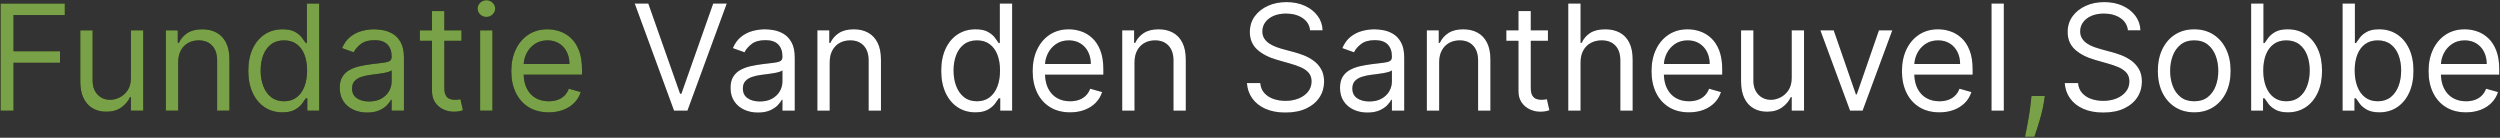
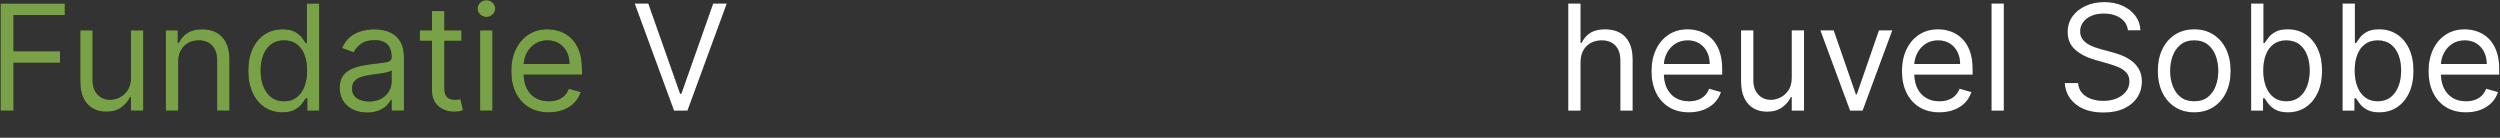
<svg xmlns="http://www.w3.org/2000/svg" xmlns:xlink="http://www.w3.org/1999/xlink" width="3630px" height="200px" viewBox="0 0 3630 200" version="1.1">
  <rect x="0" y="0" width="3630" height="200" fill="#333333" stroke="none" />
  <title>Group</title>
  <defs>
    <polygon id="path-1" points="18.835 160.403 18.835 90.834 86.277 90.834 86.277 74.125 18.835 74.125 18.835 21.569 93.264 21.569 93.264 4.861 0 4.861 0 160.403" />
    <path d="M153.41,161.921 C162.22,161.921 169.511,159.858 175.283,155.732 C181.055,151.605 185.308,146.58 188.042,140.656 L188.042,140.656 L189.257,140.656 L189.257,160.403 L207.181,160.403 L207.181,43.746 L189.257,43.746 L189.257,112.707 C189.257,119.998 187.675,125.998 184.511,130.707 C181.346,135.416 177.448,138.909 172.815,141.188 C168.182,143.466 163.638,144.605 159.182,144.605 C151.739,144.605 145.625,142.074 140.841,137.01 C136.056,131.947 133.663,125.163 133.663,116.656 L133.663,116.656 L133.663,43.746 L115.74,43.746 L115.74,117.872 C115.74,127.795 117.36,136.01 120.6,142.517 C123.841,149.023 128.296,153.884 133.967,157.099 C139.638,160.314 146.119,161.921 153.41,161.921 Z M257.915,160.403 L257.915,90.226 C257.915,83.442 259.206,77.67 261.788,72.91 C264.37,68.151 267.902,64.531 272.383,62.05 C276.864,59.569 281.965,58.328 287.686,58.328 C295.99,58.328 302.521,60.898 307.281,66.037 C312.04,71.176 314.42,78.328 314.42,87.492 L314.42,87.492 L314.42,160.403 L332.344,160.403 L332.344,86.277 C332.344,76.353 330.698,68.138 327.407,61.632 C324.116,55.126 319.509,50.265 313.585,47.05 C307.661,43.835 300.749,42.227 292.851,42.227 C284.041,42.227 276.851,44.037 271.281,47.657 C265.712,51.278 261.56,56.05 258.826,61.974 L258.826,61.974 L257.307,61.974 L257.307,43.746 L239.991,43.746 L239.991,160.403 L257.915,160.403 Z M409.203,162.833 C416.697,162.833 422.697,161.58 427.203,159.073 C431.709,156.567 435.178,153.706 437.608,150.491 C440.038,147.276 441.912,144.605 443.228,142.479 L443.228,142.479 L445.355,142.479 L445.355,160.403 L462.671,160.403 L462.671,4.861 L444.747,4.861 L444.747,62.277 L443.228,62.277 C441.912,60.252 440.076,57.657 437.722,54.493 C435.367,51.328 431.975,48.493 427.545,45.987 C423.114,43.48 417.102,42.227 409.507,42.227 C399.684,42.227 391.026,44.683 383.533,49.594 C376.039,54.505 370.191,61.467 365.989,70.48 C361.786,79.492 359.685,90.125 359.685,102.378 C359.685,114.732 361.786,125.428 365.989,134.466 C370.191,143.504 376.014,150.491 383.457,155.428 C390.9,160.365 399.482,162.833 409.203,162.833 Z M411.634,146.732 C404.14,146.732 397.874,144.745 392.836,140.77 C387.799,136.795 384.001,131.428 381.444,124.669 C378.887,117.91 377.609,110.378 377.609,102.074 C377.609,93.872 378.862,86.467 381.368,79.859 C383.875,73.252 387.647,68.012 392.685,64.138 C397.722,60.265 404.039,58.328 411.634,58.328 C418.925,58.328 425.051,60.164 430.013,63.834 C434.975,67.505 438.722,72.619 441.253,79.176 C443.785,85.733 445.051,93.366 445.051,102.074 C445.051,110.884 443.76,118.644 441.177,125.352 C438.595,132.061 434.823,137.302 429.861,141.074 C424.899,144.846 418.823,146.732 411.634,146.732 Z M532.239,163.137 C539.024,163.137 544.771,162.124 549.48,160.099 C554.188,158.073 557.96,155.618 560.796,152.732 C563.631,149.846 565.657,147.137 566.872,144.605 L566.872,144.605 L567.783,144.605 L567.783,160.403 L585.707,160.403 L585.707,83.543 C585.707,74.277 584.188,66.885 581.15,61.366 C578.112,55.847 574.302,51.721 569.72,48.987 C565.138,46.252 560.403,44.442 555.517,43.556 C550.631,42.67 546.315,42.227 542.568,42.227 C536.695,42.227 530.733,43.025 524.682,44.62 C518.632,46.214 513.062,48.999 507.974,52.974 C502.885,56.948 498.822,62.48 495.784,69.569 L495.784,69.569 L512.797,75.644 C514.771,71.391 518.189,67.391 523.05,63.645 C527.91,59.898 534.619,58.024 543.176,58.024 C551.429,58.024 557.593,60.1 561.669,64.252 C565.745,68.404 567.783,74.227 567.783,81.72 L567.783,81.72 L567.783,82.328 C567.783,85.214 566.758,87.239 564.707,88.404 C562.657,89.568 559.416,90.391 554.986,90.872 C550.555,91.353 544.796,92.049 537.708,92.961 C532.29,93.669 526.91,94.619 521.569,95.809 C516.227,96.998 511.354,98.783 506.949,101.163 C502.544,103.543 499.025,106.821 496.392,110.998 C493.759,115.175 492.442,120.606 492.442,127.289 C492.442,134.884 494.215,141.352 497.759,146.694 C501.303,152.036 506.088,156.111 512.113,158.922 C518.138,161.732 524.847,163.137 532.239,163.137 Z M534.973,147.036 C527.834,147.036 521.948,145.453 517.316,142.289 C512.683,139.124 510.366,134.428 510.366,128.2 C510.366,123.644 511.594,120.036 514.05,117.378 C516.505,114.72 519.746,112.72 523.771,111.378 C527.796,110.036 532.138,109.062 536.796,108.454 C538.72,108.201 541.239,107.884 544.353,107.505 C547.467,107.125 550.682,106.669 553.998,106.138 C557.315,105.606 560.252,104.973 562.808,104.239 C565.365,103.505 567.024,102.682 567.783,101.771 L567.783,101.771 L567.783,118.175 C567.783,123.036 566.53,127.669 564.024,132.074 C561.517,136.479 557.821,140.074 552.935,142.858 C548.049,145.643 542.062,147.036 534.973,147.036 Z M658.009,161.921 C661.351,161.921 664.111,161.681 666.288,161.2 C668.465,160.719 670.161,160.251 671.376,159.795 L671.376,159.795 L667.731,143.694 C666.971,143.846 665.959,144.036 664.693,144.264 C663.427,144.491 661.807,144.605 659.832,144.605 C657.199,144.605 654.706,144.188 652.351,143.352 C649.997,142.517 648.073,140.846 646.579,138.34 C645.086,135.833 644.339,132.049 644.339,126.985 L644.339,126.985 L644.338,58.937 L669.25,58.936 L669.25,43.746 L644.338,43.746 L644.339,15.797 L626.415,15.797 L626.415,43.746 L608.795,43.746 L608.795,58.936 L626.415,58.937 L626.415,131.846 C626.415,138.425 627.903,143.909 630.878,148.298 L631.162,148.706 C634.326,153.162 638.326,156.479 643.162,158.656 C647.997,160.833 652.946,161.921 658.009,161.921 Z M705.401,24.303 C708.895,24.303 711.895,23.114 714.401,20.734 C716.907,18.354 718.16,15.493 718.16,12.152 C718.16,8.81 716.907,5.949 714.401,3.57 C711.895,1.19 708.895,0 705.401,0 C701.908,0 698.908,1.19 696.401,3.57 C693.895,5.949 692.642,8.81 692.642,12.152 C692.642,15.493 693.895,18.354 696.401,20.734 C698.908,23.114 701.908,24.303 705.401,24.303 Z M714.211,160.403 L714.211,43.746 L696.287,43.746 L696.287,160.403 L714.211,160.403 Z M795.931,162.833 C803.83,162.833 810.944,161.605 817.273,159.149 C823.602,156.694 828.918,153.251 833.222,148.82 C837.526,144.39 840.589,139.238 842.412,133.365 L842.412,133.365 L825.095,128.504 C823.576,132.555 821.425,135.935 818.64,138.643 C815.855,141.352 812.551,143.377 808.729,144.719 C804.906,146.061 800.64,146.732 795.931,146.732 C788.691,146.732 782.337,145.15 776.868,141.985 C771.4,138.821 767.134,134.188 764.071,128.087 C761.368,122.703 759.858,116.265 759.54,108.773 L759.517,108.15 L844.234,108.15 L844.234,100.555 C844.234,89.669 842.791,80.505 839.905,73.062 C837.019,65.619 833.146,59.632 828.285,55.1 C823.425,50.569 818.032,47.29 812.108,45.265 C806.184,43.24 800.184,42.227 794.109,42.227 C783.577,42.227 774.375,44.797 766.501,49.936 C758.628,55.075 752.502,62.214 748.122,71.353 C743.742,80.492 741.552,91.037 741.552,102.986 C741.552,114.935 743.742,125.403 748.122,134.39 C752.502,143.377 758.755,150.365 766.881,155.352 C775.008,160.339 784.691,162.833 795.931,162.833 Z M759.609,91.985 C760.018,86.822 761.366,81.932 763.653,77.315 C766.438,71.695 770.425,67.126 775.615,63.607 C780.805,60.088 786.969,58.328 794.109,58.328 C800.589,58.328 806.222,59.822 811.007,62.809 C815.792,65.796 819.488,69.872 822.095,75.037 C824.703,80.201 826.007,86.075 826.007,92.657 L826.007,92.657 L759.561,92.657 L759.609,91.985 Z" id="path-2" />
    <polygon id="path-3" points="997.329 160.403 1054.442 4.861 1034.695 4.861 988.519 135.795 986.696 135.795 940.52 4.861 920.773 4.861 977.886 160.403" />
-     <path d="M1099.698,163.137 C1106.483,163.137 1112.23,162.124 1116.938,160.099 C1121.647,158.073 1125.419,155.618 1128.255,152.732 C1131.09,149.846 1133.115,147.137 1134.331,144.605 L1134.331,144.605 L1135.242,144.605 L1135.242,160.403 L1153.166,160.403 L1153.166,83.543 C1153.166,74.277 1151.647,66.885 1148.609,61.366 C1145.571,55.847 1141.761,51.721 1137.179,48.987 C1132.596,46.252 1127.862,44.442 1122.976,43.556 C1118.09,42.67 1113.774,42.227 1110.027,42.227 C1104.154,42.227 1098.192,43.025 1092.141,44.62 C1086.091,46.214 1080.521,48.999 1075.433,52.974 C1070.344,56.948 1066.281,62.48 1063.243,69.569 L1063.243,69.569 L1080.255,75.644 C1082.23,71.391 1085.648,67.391 1090.508,63.645 C1095.369,59.898 1102.078,58.024 1110.635,58.024 C1118.888,58.024 1125.052,60.1 1129.128,64.252 C1133.204,68.404 1135.242,74.227 1135.242,81.72 L1135.242,81.72 L1135.242,82.328 C1135.242,85.214 1134.217,87.239 1132.166,88.404 C1130.115,89.568 1126.875,90.391 1122.445,90.872 C1118.014,91.353 1112.255,92.049 1105.166,92.961 C1099.749,93.669 1094.369,94.619 1089.028,95.809 C1083.686,96.998 1078.812,98.783 1074.407,101.163 C1070.003,103.543 1066.484,106.821 1063.851,110.998 C1061.218,115.175 1059.901,120.606 1059.901,127.289 C1059.901,134.884 1061.674,141.352 1065.218,146.694 C1068.762,152.036 1073.547,156.111 1079.572,158.922 C1085.597,161.732 1092.306,163.137 1099.698,163.137 Z M1102.432,147.036 C1095.293,147.036 1089.407,145.453 1084.774,142.289 C1080.142,139.124 1077.825,134.428 1077.825,128.2 C1077.825,123.644 1079.053,120.036 1081.509,117.378 C1083.964,114.72 1087.205,112.72 1091.23,111.378 C1095.255,110.036 1099.597,109.062 1104.255,108.454 C1106.179,108.201 1108.698,107.884 1111.812,107.505 C1114.926,107.125 1118.141,106.669 1121.457,106.138 C1124.774,105.606 1127.71,104.973 1130.267,104.239 C1132.824,103.505 1134.482,102.682 1135.242,101.771 L1135.242,101.771 L1135.242,118.175 C1135.242,123.036 1133.989,127.669 1131.483,132.074 C1128.976,136.479 1125.28,140.074 1120.394,142.858 C1115.508,145.643 1109.521,147.036 1102.432,147.036 Z M1203.899,160.403 L1203.899,90.226 C1203.899,83.442 1205.19,77.67 1207.772,72.91 C1210.355,68.151 1213.886,64.531 1218.367,62.05 C1222.848,59.569 1227.949,58.328 1233.671,58.328 C1241.974,58.328 1248.506,60.898 1253.265,66.037 C1258.025,71.176 1260.405,78.328 1260.405,87.492 L1260.405,87.492 L1260.405,160.403 L1278.328,160.403 L1278.328,86.277 C1278.328,76.353 1276.683,68.138 1273.392,61.632 C1270.101,55.126 1265.493,50.265 1259.569,47.05 C1253.645,43.835 1246.734,42.227 1238.835,42.227 C1230.025,42.227 1222.835,44.037 1217.266,47.657 C1211.696,51.278 1207.545,56.05 1204.81,61.974 L1204.81,61.974 L1203.292,61.974 L1203.292,43.746 L1185.975,43.746 L1185.975,160.403 L1203.899,160.403 Z M1415.339,162.833 C1422.832,162.833 1428.832,161.58 1433.338,159.073 C1437.845,156.567 1441.313,153.706 1443.743,150.491 C1446.174,147.276 1448.047,144.605 1449.364,142.479 L1449.364,142.479 L1451.49,142.479 L1451.49,160.403 L1468.806,160.403 L1468.806,4.861 L1450.882,4.861 L1450.882,62.277 L1449.364,62.277 C1448.047,60.252 1446.212,57.657 1443.857,54.493 C1441.503,51.328 1438.111,48.493 1433.68,45.987 C1429.25,43.48 1423.237,42.227 1415.643,42.227 C1405.82,42.227 1397.162,44.683 1389.668,49.594 C1382.175,54.505 1376.327,61.467 1372.124,70.48 C1367.922,79.492 1365.821,90.125 1365.821,102.378 C1365.821,114.732 1367.922,125.428 1372.124,134.466 C1376.327,143.504 1382.149,150.491 1389.592,155.428 C1397.035,160.365 1405.617,162.833 1415.339,162.833 Z M1417.769,146.732 C1410.276,146.732 1404.01,144.745 1398.972,140.77 C1393.934,136.795 1390.137,131.428 1387.58,124.669 C1385.023,117.91 1383.744,110.378 1383.744,102.074 C1383.744,93.872 1384.997,86.467 1387.504,79.859 C1390.01,73.252 1393.782,68.012 1398.82,64.138 C1403.858,60.265 1410.174,58.328 1417.769,58.328 C1425.06,58.328 1431.187,60.164 1436.149,63.834 C1441.11,67.505 1444.857,72.619 1447.389,79.176 C1449.92,85.733 1451.186,93.366 1451.186,102.074 C1451.186,110.884 1449.895,118.644 1447.313,125.352 C1444.731,132.061 1440.959,137.302 1435.997,141.074 C1431.035,144.846 1424.959,146.732 1417.769,146.732 Z M1552.957,162.833 C1560.855,162.833 1567.969,161.605 1574.298,159.149 C1580.627,156.694 1585.944,153.251 1590.247,148.82 C1594.551,144.39 1597.614,139.238 1599.437,133.365 L1599.437,133.365 L1582.121,128.504 C1580.602,132.555 1578.45,135.935 1575.665,138.643 C1572.881,141.352 1569.577,143.377 1565.754,144.719 C1561.931,146.061 1557.666,146.732 1552.957,146.732 C1545.716,146.732 1539.362,145.15 1533.894,141.985 C1528.426,138.821 1524.16,134.188 1521.097,128.087 C1518.394,122.703 1516.883,116.265 1516.565,108.773 L1516.542,108.15 L1601.26,108.15 L1601.26,100.555 C1601.26,89.669 1599.817,80.505 1596.931,73.062 C1594.045,65.619 1590.171,59.632 1585.311,55.1 C1580.45,50.569 1575.058,47.29 1569.134,45.265 C1563.21,43.24 1557.21,42.227 1551.134,42.227 C1540.603,42.227 1531.4,44.797 1523.527,49.936 C1515.654,55.075 1509.527,62.214 1505.147,71.353 C1500.768,80.492 1498.578,91.037 1498.578,102.986 C1498.578,114.935 1500.768,125.403 1505.147,134.39 C1509.527,143.377 1515.78,150.365 1523.907,155.352 C1532.033,160.339 1541.716,162.833 1552.957,162.833 Z M1516.635,91.985 C1517.043,86.822 1518.391,81.932 1520.679,77.315 C1523.464,71.695 1527.451,67.126 1532.641,63.607 C1537.83,60.088 1543.995,58.328 1551.134,58.328 C1557.615,58.328 1563.248,59.822 1568.033,62.809 C1572.817,65.796 1576.513,69.872 1579.121,75.037 C1581.728,80.201 1583.032,86.075 1583.032,92.657 L1583.032,92.657 L1516.587,92.657 L1516.635,91.985 Z M1646.525,160.403 L1646.525,90.226 C1646.525,83.442 1647.816,77.67 1650.398,72.91 C1652.981,68.151 1656.512,64.531 1660.993,62.05 C1665.474,59.569 1670.575,58.328 1676.297,58.328 C1684.6,58.328 1691.132,60.898 1695.891,66.037 C1700.651,71.176 1703.03,78.328 1703.03,87.492 L1703.03,87.492 L1703.03,160.403 L1720.954,160.403 L1720.954,86.277 C1720.954,76.353 1719.309,68.138 1716.017,61.632 C1712.726,55.126 1708.119,50.265 1702.195,47.05 C1696.271,43.835 1689.36,42.227 1681.461,42.227 C1672.651,42.227 1665.461,44.037 1659.892,47.657 C1654.322,51.278 1650.17,56.05 1647.436,61.974 L1647.436,61.974 L1645.917,61.974 L1645.917,43.746 L1628.601,43.746 L1628.601,160.403 L1646.525,160.403 Z M1865.559,163.137 C1877.509,163.137 1887.673,161.137 1896.053,157.137 C1904.432,153.137 1910.812,147.744 1915.192,140.96 C1919.571,134.175 1921.761,126.58 1921.761,118.175 C1921.761,110.884 1920.267,104.733 1917.28,99.72 C1914.293,94.707 1910.508,90.593 1905.926,87.378 C1901.344,84.163 1896.559,81.619 1891.572,79.746 C1886.584,77.872 1882.065,76.404 1878.015,75.341 L1878.015,75.341 L1862.218,71.087 C1859.332,70.328 1856.167,69.328 1852.724,68.088 C1849.281,66.847 1845.99,65.252 1842.851,63.303 C1839.712,61.353 1837.142,58.898 1835.142,55.936 C1833.142,52.974 1832.142,49.417 1832.142,45.265 C1832.142,40.303 1833.573,35.873 1836.433,31.974 C1839.294,28.076 1843.294,25.012 1848.433,22.784 C1853.572,20.557 1859.585,19.443 1866.471,19.443 C1875.888,19.443 1883.838,21.569 1890.319,25.822 C1896.799,30.075 1900.496,36.05 1901.407,43.746 L1901.407,43.746 L1919.634,43.746 C1919.381,35.898 1916.964,28.886 1912.381,22.708 C1907.799,16.531 1901.609,11.658 1893.812,8.088 C1886.015,4.519 1877.104,2.734 1867.078,2.734 C1857.154,2.734 1848.18,4.544 1840.155,8.164 C1832.13,11.785 1825.75,16.848 1821.016,23.354 C1816.282,29.86 1813.915,37.468 1813.915,46.176 C1813.915,56.657 1817.459,65.138 1824.547,71.619 C1831.636,78.1 1841.256,83.087 1853.408,86.581 L1853.408,86.581 L1872.547,92.049 C1878.015,93.568 1883.103,95.34 1887.812,97.366 C1892.521,99.391 1896.318,102.024 1899.204,105.264 C1902.09,108.505 1903.533,112.707 1903.533,117.872 C1903.533,123.542 1901.863,128.492 1898.521,132.719 C1895.179,136.947 1890.648,140.238 1884.926,142.593 C1879.205,144.947 1872.749,146.124 1865.559,146.124 C1859.382,146.124 1853.623,145.2 1848.281,143.352 C1842.94,141.504 1838.535,138.669 1835.066,134.846 C1831.598,131.023 1829.611,126.175 1829.104,120.302 L1829.104,120.302 L1809.662,120.302 C1810.269,128.808 1812.889,136.276 1817.522,142.707 C1822.155,149.137 1828.535,154.149 1836.661,157.744 C1844.788,161.339 1854.42,163.137 1865.559,163.137 Z M1984.646,163.137 C1991.431,163.137 1997.178,162.124 2001.886,160.099 C2006.595,158.073 2010.367,155.618 2013.203,152.732 C2016.038,149.846 2018.063,147.137 2019.278,144.605 L2019.278,144.605 L2020.19,144.605 L2020.19,160.403 L2038.114,160.403 L2038.114,83.543 C2038.114,74.277 2036.595,66.885 2033.557,61.366 C2030.519,55.847 2026.709,51.721 2022.127,48.987 C2017.544,46.252 2012.81,44.442 2007.924,43.556 C2003.038,42.67 1998.722,42.227 1994.975,42.227 C1989.102,42.227 1983.14,43.025 1977.089,44.62 C1971.039,46.214 1965.469,48.999 1960.381,52.974 C1955.292,56.948 1951.229,62.48 1948.191,69.569 L1948.191,69.569 L1965.203,75.644 C1967.178,71.391 1970.596,67.391 1975.456,63.645 C1980.317,59.898 1987.026,58.024 1995.583,58.024 C2003.836,58.024 2010,60.1 2014.076,64.252 C2018.152,68.404 2020.19,74.227 2020.19,81.72 L2020.19,81.72 L2020.19,82.328 C2020.19,85.214 2019.165,87.239 2017.114,88.404 C2015.063,89.568 2011.823,90.391 2007.393,90.872 C2002.962,91.353 1997.203,92.049 1990.114,92.961 C1984.697,93.669 1979.317,94.619 1973.975,95.809 C1968.634,96.998 1963.76,98.783 1959.355,101.163 C1954.95,103.543 1951.431,106.821 1948.799,110.998 C1946.166,115.175 1944.849,120.606 1944.849,127.289 C1944.849,134.884 1946.621,141.352 1950.166,146.694 C1953.71,152.036 1958.495,156.111 1964.52,158.922 C1970.545,161.732 1977.254,163.137 1984.646,163.137 Z M1987.38,147.036 C1980.241,147.036 1974.355,145.453 1969.722,142.289 C1965.089,139.124 1962.773,134.428 1962.773,128.2 C1962.773,123.644 1964.001,120.036 1966.457,117.378 C1968.912,114.72 1972.153,112.72 1976.178,111.378 C1980.203,110.036 1984.545,109.062 1989.203,108.454 C1991.127,108.201 1993.646,107.884 1996.76,107.505 C1999.874,107.125 2003.089,106.669 2006.405,106.138 C2009.722,105.606 2012.658,104.973 2015.215,104.239 C2017.772,103.505 2019.43,102.682 2020.19,101.771 L2020.19,101.771 L2020.19,118.175 C2020.19,123.036 2018.937,127.669 2016.43,132.074 C2013.924,136.479 2010.228,140.074 2005.342,142.858 C2000.456,145.643 1994.469,147.036 1987.38,147.036 Z M2088.847,160.403 L2088.847,90.226 C2088.847,83.442 2090.138,77.67 2092.72,72.91 C2095.303,68.151 2098.834,64.531 2103.315,62.05 C2107.796,59.569 2112.897,58.328 2118.619,58.328 C2126.922,58.328 2133.454,60.898 2138.213,66.037 C2142.973,71.176 2145.352,78.328 2145.352,87.492 L2145.352,87.492 L2145.352,160.403 L2163.276,160.403 L2163.276,86.277 C2163.276,76.353 2161.631,68.138 2158.34,61.632 C2155.048,55.126 2150.441,50.265 2144.517,47.05 C2138.593,43.835 2131.682,42.227 2123.783,42.227 C2114.973,42.227 2107.783,44.037 2102.214,47.657 C2096.644,51.278 2092.492,56.05 2089.758,61.974 L2089.758,61.974 L2088.239,61.974 L2088.239,43.746 L2070.923,43.746 L2070.923,160.403 L2088.847,160.403 Z" id="path-4" />
-     <path d="M2235.543,161.921 C2238.884,161.921 2241.644,161.681 2243.821,161.2 C2245.998,160.719 2247.694,160.251 2248.91,159.795 L2248.91,159.795 L2245.264,143.694 C2244.505,143.846 2243.492,144.036 2242.226,144.264 C2240.96,144.491 2239.34,144.605 2237.365,144.605 C2234.733,144.605 2232.239,144.188 2229.885,143.352 C2227.53,142.517 2225.606,140.846 2224.113,138.34 C2222.619,135.833 2221.872,132.049 2221.872,126.985 L2221.872,126.985 L2221.872,58.937 L2246.783,58.936 L2246.783,43.746 L2221.872,43.746 L2221.872,15.797 L2203.948,15.797 L2203.948,43.746 L2186.328,43.746 L2186.328,58.936 L2203.948,58.937 L2203.948,131.846 C2203.948,138.425 2205.436,143.909 2208.412,148.298 L2208.695,148.706 C2211.86,153.162 2215.859,156.479 2220.695,158.656 C2225.53,160.833 2230.479,161.921 2235.543,161.921 Z" id="path-5" />
    <path d="M2294.173,160.403 L2294.173,90.226 C2294.173,83.442 2295.503,77.67 2298.161,72.91 C2300.819,68.151 2304.464,64.531 2309.097,62.05 C2313.73,59.569 2318.983,58.328 2324.856,58.328 C2333.312,58.328 2339.932,60.872 2344.717,65.961 C2349.502,71.049 2351.894,78.227 2351.894,87.492 L2351.894,87.492 L2351.894,160.403 L2369.818,160.403 L2369.818,86.277 C2369.818,76.252 2368.16,67.986 2364.843,61.48 C2361.527,54.974 2356.881,50.138 2350.907,46.974 C2344.932,43.809 2337.97,42.227 2330.021,42.227 C2320.857,42.227 2313.528,44.012 2308.034,47.582 C2302.54,51.151 2298.427,55.948 2295.692,61.974 L2295.692,61.974 L2294.173,61.974 L2294.173,4.861 L2276.25,4.861 L2276.25,160.403 L2294.173,160.403 Z M2451.538,162.833 C2459.437,162.833 2466.55,161.605 2472.879,159.149 C2479.208,156.694 2484.525,153.251 2488.829,148.82 C2493.132,144.39 2496.196,139.238 2498.018,133.365 L2498.018,133.365 L2480.702,128.504 C2479.183,132.555 2477.031,135.935 2474.247,138.643 C2471.462,141.352 2468.158,143.377 2464.335,144.719 C2460.513,146.061 2456.247,146.732 2451.538,146.732 C2444.298,146.732 2437.943,145.15 2432.475,141.985 C2427.007,138.821 2422.741,134.188 2419.678,128.087 C2416.975,122.703 2415.464,116.265 2415.146,108.773 L2415.123,108.15 L2499.841,108.15 L2499.841,100.555 C2499.841,89.669 2498.398,80.505 2495.512,73.062 C2492.626,65.619 2488.753,59.632 2483.892,55.1 C2479.031,50.569 2473.639,47.29 2467.715,45.265 C2461.791,43.24 2455.791,42.227 2449.715,42.227 C2439.184,42.227 2429.981,44.797 2422.108,49.936 C2414.235,55.075 2408.108,62.214 2403.729,71.353 C2399.349,80.492 2397.159,91.037 2397.159,102.986 C2397.159,114.935 2399.349,125.403 2403.729,134.39 C2408.108,143.377 2414.361,150.365 2422.488,155.352 C2430.614,160.339 2440.298,162.833 2451.538,162.833 Z M2415.216,91.985 C2415.625,86.822 2416.973,81.932 2419.26,77.315 C2422.045,71.695 2426.032,67.126 2431.222,63.607 C2436.412,60.088 2442.576,58.328 2449.715,58.328 C2456.196,58.328 2461.829,59.822 2466.614,62.809 C2471.398,65.796 2475.095,69.872 2477.702,75.037 C2480.31,80.201 2481.613,86.075 2481.613,92.657 L2481.613,92.657 L2415.168,92.657 L2415.216,91.985 Z M2564.853,161.921 C2573.663,161.921 2580.954,159.858 2586.726,155.732 C2592.498,151.605 2596.751,146.58 2599.485,140.656 L2599.485,140.656 L2600.7,140.656 L2600.7,160.403 L2618.624,160.403 L2618.624,43.746 L2600.7,43.746 L2600.7,112.707 C2600.7,119.998 2599.118,125.998 2595.953,130.707 C2592.789,135.416 2588.89,138.909 2584.257,141.188 C2579.625,143.466 2575.08,144.605 2570.625,144.605 C2563.182,144.605 2557.068,142.074 2552.283,137.01 C2547.498,131.947 2545.106,125.163 2545.106,116.656 L2545.106,116.656 L2545.106,43.746 L2527.182,43.746 L2527.182,117.872 C2527.182,127.795 2528.803,136.01 2532.043,142.517 C2535.283,149.023 2539.739,153.884 2545.41,157.099 C2551.081,160.314 2557.562,161.921 2564.853,161.921 Z" id="path-6" />
    <polygon id="path-7" points="2703.672 160.403 2746.811 43.746 2727.368 43.746 2695.166 136.707 2693.951 136.707 2661.749 43.746 2642.306 43.746 2685.444 160.403" />
    <path d="M2815.16,162.833 C2823.059,162.833 2830.173,161.605 2836.502,159.149 C2842.831,156.694 2848.147,153.251 2852.451,148.82 C2856.755,144.39 2859.818,139.238 2861.641,133.365 L2861.641,133.365 L2844.324,128.504 C2842.805,132.555 2840.654,135.935 2837.869,138.643 C2835.084,141.352 2831.78,143.377 2827.958,144.719 C2824.135,146.061 2819.869,146.732 2815.16,146.732 C2807.92,146.732 2801.566,145.15 2796.097,141.985 C2790.629,138.821 2786.363,134.188 2783.3,128.087 C2780.597,122.703 2779.087,116.265 2778.769,108.773 L2778.746,108.15 L2863.463,108.15 L2863.463,100.555 C2863.463,89.669 2862.02,80.505 2859.134,73.062 C2856.248,65.619 2852.375,59.632 2847.514,55.1 C2842.653,50.569 2837.261,47.29 2831.337,45.265 C2825.413,43.24 2819.413,42.227 2813.338,42.227 C2802.806,42.227 2793.604,44.797 2785.73,49.936 C2777.857,55.075 2771.731,62.214 2767.351,71.353 C2762.971,80.492 2760.781,91.037 2760.781,102.986 C2760.781,114.935 2762.971,125.403 2767.351,134.39 C2771.731,143.377 2777.984,150.365 2786.11,155.352 C2794.237,160.339 2803.92,162.833 2815.16,162.833 Z M2778.838,91.985 C2779.247,86.822 2780.595,81.932 2782.882,77.315 C2785.667,71.695 2789.654,67.126 2794.844,63.607 C2800.034,60.088 2806.198,58.328 2813.338,58.328 C2819.818,58.328 2825.451,59.822 2830.236,62.809 C2835.021,65.796 2838.717,69.872 2841.324,75.037 C2843.932,80.201 2845.236,86.075 2845.236,92.657 L2845.236,92.657 L2778.79,92.657 L2778.838,91.985 Z M2908.728,160.403 L2908.728,4.861 L2890.805,4.861 L2890.805,160.403 L2908.728,160.403 Z" id="path-8" />
-     <path d="M2953.084,198.377 C2954.299,194.934 2955.843,190.301 2957.717,184.478 C2959.59,178.655 2961.4,172.453 2963.147,165.871 C2964.894,159.289 2966.197,153.111 2967.058,147.339 L2967.058,147.339 L2968.273,139.137 L2948.831,139.137 L2947.919,147.643 C2947.21,154.479 2946.312,161.175 2945.223,167.731 C2944.135,174.288 2943.059,180.225 2941.995,185.541 C2940.932,190.858 2940.071,195.136 2939.413,198.377 L2939.413,198.377 L2953.084,198.377 Z" id="path-9" />
    <path d="M3053.024,163.137 C3064.974,163.137 3075.138,161.137 3083.518,157.137 C3091.897,153.137 3098.277,147.744 3102.657,140.96 C3107.036,134.175 3109.226,126.58 3109.226,118.175 C3109.226,110.884 3107.732,104.733 3104.745,99.72 C3101.758,94.707 3097.973,90.593 3093.391,87.378 C3088.809,84.163 3084.024,81.619 3079.037,79.746 C3074.049,77.872 3069.53,76.404 3065.48,75.341 L3065.48,75.341 L3049.683,71.087 C3046.797,70.328 3043.632,69.328 3040.189,68.088 C3036.746,66.847 3033.455,65.252 3030.316,63.303 C3027.177,61.353 3024.607,58.898 3022.607,55.936 C3020.607,52.974 3019.607,49.417 3019.607,45.265 C3019.607,40.303 3021.038,35.873 3023.898,31.974 C3026.759,28.076 3030.759,25.012 3035.898,22.784 C3041.037,20.557 3047.05,19.443 3053.936,19.443 C3063.353,19.443 3071.303,21.569 3077.784,25.822 C3084.264,30.075 3087.961,36.05 3088.872,43.746 L3088.872,43.746 L3107.099,43.746 C3106.846,35.898 3104.429,28.886 3099.846,22.708 C3095.264,16.531 3089.074,11.658 3081.277,8.088 C3073.48,4.519 3064.569,2.734 3054.543,2.734 C3044.619,2.734 3035.645,4.544 3027.62,8.164 C3019.595,11.785 3013.215,16.848 3008.481,23.354 C3003.747,29.86 3001.38,37.468 3001.38,46.176 C3001.38,56.657 3004.924,65.138 3012.012,71.619 C3019.101,78.1 3028.721,83.087 3040.873,86.581 L3040.873,86.581 L3060.012,92.049 C3065.48,93.568 3070.568,95.34 3075.277,97.366 C3079.986,99.391 3083.783,102.024 3086.669,105.264 C3089.555,108.505 3090.998,112.707 3090.998,117.872 C3090.998,123.542 3089.328,128.492 3085.986,132.719 C3082.644,136.947 3078.113,140.238 3072.391,142.593 C3066.67,144.947 3060.214,146.124 3053.024,146.124 C3046.847,146.124 3041.088,145.2 3035.746,143.352 C3030.405,141.504 3026,138.669 3022.531,134.846 C3019.063,131.023 3017.076,126.175 3016.569,120.302 L3016.569,120.302 L2997.127,120.302 C2997.734,128.808 3000.354,136.276 3004.987,142.707 C3009.62,149.137 3016,154.149 3024.126,157.744 C3032.253,161.339 3041.885,163.137 3053.024,163.137 Z M3185.174,162.833 C3195.706,162.833 3204.933,160.327 3212.857,155.314 C3220.781,150.301 3226.958,143.289 3231.389,134.276 C3235.819,125.264 3238.034,114.732 3238.034,102.682 C3238.034,90.53 3235.819,79.923 3231.389,70.86 C3226.958,61.796 3220.781,54.759 3212.857,49.746 C3204.933,44.733 3195.706,42.227 3185.174,42.227 C3174.643,42.227 3165.415,44.733 3157.491,49.746 C3149.567,54.759 3143.39,61.796 3138.96,70.86 C3134.529,79.923 3132.314,90.53 3132.314,102.682 C3132.314,114.732 3134.529,125.264 3138.96,134.276 C3143.39,143.289 3149.567,150.301 3157.491,155.314 C3165.415,160.327 3174.643,162.833 3185.174,162.833 Z M3185.174,146.732 C3177.174,146.732 3170.592,144.681 3165.428,140.58 C3160.263,136.479 3156.44,131.087 3153.959,124.403 C3151.479,117.72 3150.238,110.479 3150.238,102.682 C3150.238,94.885 3151.479,87.619 3153.959,80.885 C3156.44,74.151 3160.263,68.708 3165.428,64.556 C3170.592,60.404 3177.174,58.328 3185.174,58.328 C3193.174,58.328 3199.756,60.404 3204.921,64.556 C3210.085,68.708 3213.908,74.151 3216.389,80.885 C3218.87,87.619 3220.11,94.885 3220.11,102.682 C3220.11,110.479 3218.87,117.72 3216.389,124.403 C3213.908,131.087 3210.085,136.479 3204.921,140.58 C3199.756,144.681 3193.174,146.732 3185.174,146.732 Z M3321.273,162.833 C3330.995,162.833 3339.577,160.365 3347.02,155.428 C3354.463,150.491 3360.285,143.504 3364.488,134.466 C3368.69,125.428 3370.791,114.732 3370.791,102.378 C3370.791,90.125 3368.69,79.492 3364.488,70.48 C3360.285,61.467 3354.437,54.505 3346.944,49.594 C3339.45,44.683 3330.792,42.227 3320.969,42.227 C3313.375,42.227 3307.362,43.48 3302.932,45.987 C3298.501,48.493 3295.109,51.328 3292.755,54.493 C3290.4,57.657 3288.565,60.252 3287.249,62.277 L3287.249,62.277 L3285.73,62.277 L3285.73,4.861 L3267.806,4.861 L3267.806,160.403 L3285.122,160.403 L3285.122,142.479 L3287.249,142.479 C3288.565,144.605 3290.438,147.276 3292.869,150.491 C3295.299,153.706 3298.767,156.567 3303.274,159.073 C3307.78,161.58 3313.78,162.833 3321.273,162.833 Z M3318.843,146.732 C3311.653,146.732 3305.577,144.846 3300.615,141.074 C3295.653,137.302 3291.881,132.061 3289.299,125.352 C3286.717,118.644 3285.426,110.884 3285.426,102.074 C3285.426,93.366 3286.692,85.733 3289.223,79.176 C3291.755,72.619 3295.502,67.505 3300.463,63.834 C3305.425,60.164 3311.552,58.328 3318.843,58.328 C3326.438,58.328 3332.754,60.265 3337.792,64.138 C3342.83,68.012 3346.602,73.252 3349.108,79.859 C3351.615,86.467 3352.868,93.872 3352.868,102.074 C3352.868,110.378 3351.589,117.91 3349.032,124.669 C3346.475,131.428 3342.678,136.795 3337.64,140.77 C3332.602,144.745 3326.336,146.732 3318.843,146.732 Z M3454.031,162.833 C3463.752,162.833 3472.334,160.365 3479.777,155.428 C3487.22,150.491 3493.043,143.504 3497.245,134.466 C3501.448,125.428 3503.549,114.732 3503.549,102.378 C3503.549,90.125 3501.448,79.492 3497.245,70.48 C3493.043,61.467 3487.195,54.505 3479.701,49.594 C3472.208,44.683 3463.549,42.227 3453.727,42.227 C3446.132,42.227 3440.119,43.48 3435.689,45.987 C3431.259,48.493 3427.867,51.328 3425.512,54.493 C3423.158,57.657 3421.322,60.252 3420.006,62.277 L3420.006,62.277 L3418.487,62.277 L3418.487,4.861 L3400.563,4.861 L3400.563,160.403 L3417.879,160.403 L3417.879,142.479 L3420.006,142.479 C3421.322,144.605 3423.196,147.276 3425.626,150.491 C3428.056,153.706 3431.525,156.567 3436.031,159.073 C3440.537,161.58 3446.537,162.833 3454.031,162.833 Z M3451.6,146.732 C3444.411,146.732 3438.335,144.846 3433.373,141.074 C3428.411,137.302 3424.639,132.061 3422.056,125.352 C3419.474,118.644 3418.183,110.884 3418.183,102.074 C3418.183,93.366 3419.449,85.733 3421.981,79.176 C3424.512,72.619 3428.259,67.505 3433.221,63.834 C3438.183,60.164 3444.309,58.328 3451.6,58.328 C3459.195,58.328 3465.511,60.265 3470.549,64.138 C3475.587,68.012 3479.359,73.252 3481.866,79.859 C3484.372,86.467 3485.625,93.872 3485.625,102.074 C3485.625,110.378 3484.347,117.91 3481.79,124.669 C3479.233,131.428 3475.435,136.795 3470.397,140.77 C3465.36,144.745 3459.094,146.732 3451.6,146.732 Z M3579.801,162.833 C3587.699,162.833 3594.813,161.605 3601.142,159.149 C3607.471,156.694 3612.788,153.251 3617.091,148.82 C3621.395,144.39 3624.458,139.238 3626.281,133.365 L3626.281,133.365 L3608.965,128.504 C3607.446,132.555 3605.294,135.935 3602.509,138.643 C3599.725,141.352 3596.421,143.377 3592.598,144.719 C3588.775,146.061 3584.51,146.732 3579.801,146.732 C3572.56,146.732 3566.206,145.15 3560.738,141.985 C3555.27,138.821 3551.004,134.188 3547.941,128.087 C3545.238,122.703 3543.727,116.265 3543.409,108.773 L3543.386,108.15 L3628.104,108.15 L3628.104,100.555 C3628.104,89.669 3626.661,80.505 3623.775,73.062 C3620.889,65.619 3617.015,59.632 3612.155,55.1 C3607.294,50.569 3601.902,47.29 3595.978,45.265 C3590.054,43.24 3584.054,42.227 3577.978,42.227 C3567.447,42.227 3558.244,44.797 3550.371,49.936 C3542.498,55.075 3536.371,62.214 3531.991,71.353 C3527.612,80.492 3525.422,91.037 3525.422,102.986 C3525.422,114.935 3527.612,125.403 3531.991,134.39 C3536.371,143.377 3542.624,150.365 3550.751,155.352 C3558.877,160.339 3568.56,162.833 3579.801,162.833 Z M3543.479,91.985 C3543.887,86.822 3545.235,81.932 3547.523,77.315 C3550.308,71.695 3554.295,67.126 3559.485,63.607 C3564.674,60.088 3570.839,58.328 3577.978,58.328 C3584.459,58.328 3590.092,59.822 3594.876,62.809 C3599.661,65.796 3603.357,69.872 3605.965,75.037 C3608.572,80.201 3609.876,86.075 3609.876,92.657 L3609.876,92.657 L3543.431,92.657 L3543.479,91.985 Z" id="path-10" />
  </defs>
  <g id="Page-1" stroke="none" stroke-width="1" fill="none" fill-rule="evenodd">
    <g id="Group" transform="translate(0.835, 0.297)" fill-rule="nonzero">
      <g id="F">
        <use fill="#000000" xlink:href="#path-1" />
        <use fill="#79A147" xlink:href="#path-1" />
      </g>
      <g id="undatie">
        <use fill="#000000" xlink:href="#path-2" />
        <use fill="#79A147" xlink:href="#path-2" />
      </g>
      <g id="V">
        <use fill="#000000" xlink:href="#path-3" />
        <use fill="#FFFFFF" xlink:href="#path-3" />
      </g>
      <g id="andenSan">
        <use fill="#000000" xlink:href="#path-4" />
        <use fill="#FFFFFF" xlink:href="#path-4" />
      </g>
      <g id="t">
        <use fill="#000000" xlink:href="#path-5" />
        <use fill="#FFFFFF" xlink:href="#path-5" />
      </g>
      <g id="heu">
        <use fill="#000000" xlink:href="#path-6" />
        <use fill="#FFFFFF" xlink:href="#path-6" />
      </g>
      <g id="v">
        <use fill="#000000" xlink:href="#path-7" />
        <use fill="#FFFFFF" xlink:href="#path-7" />
      </g>
      <g id="el">
        <use fill="#000000" xlink:href="#path-8" />
        <use fill="#FFFFFF" xlink:href="#path-8" />
      </g>
      <g id=",">
        <use fill="#000000" xlink:href="#path-9" />
        <use fill="#79A147" xlink:href="#path-9" />
      </g>
      <g id="Sobbe">
        <use fill="#000000" xlink:href="#path-10" />
        <use fill="#FFFFFF" xlink:href="#path-10" />
      </g>
    </g>
  </g>
</svg>